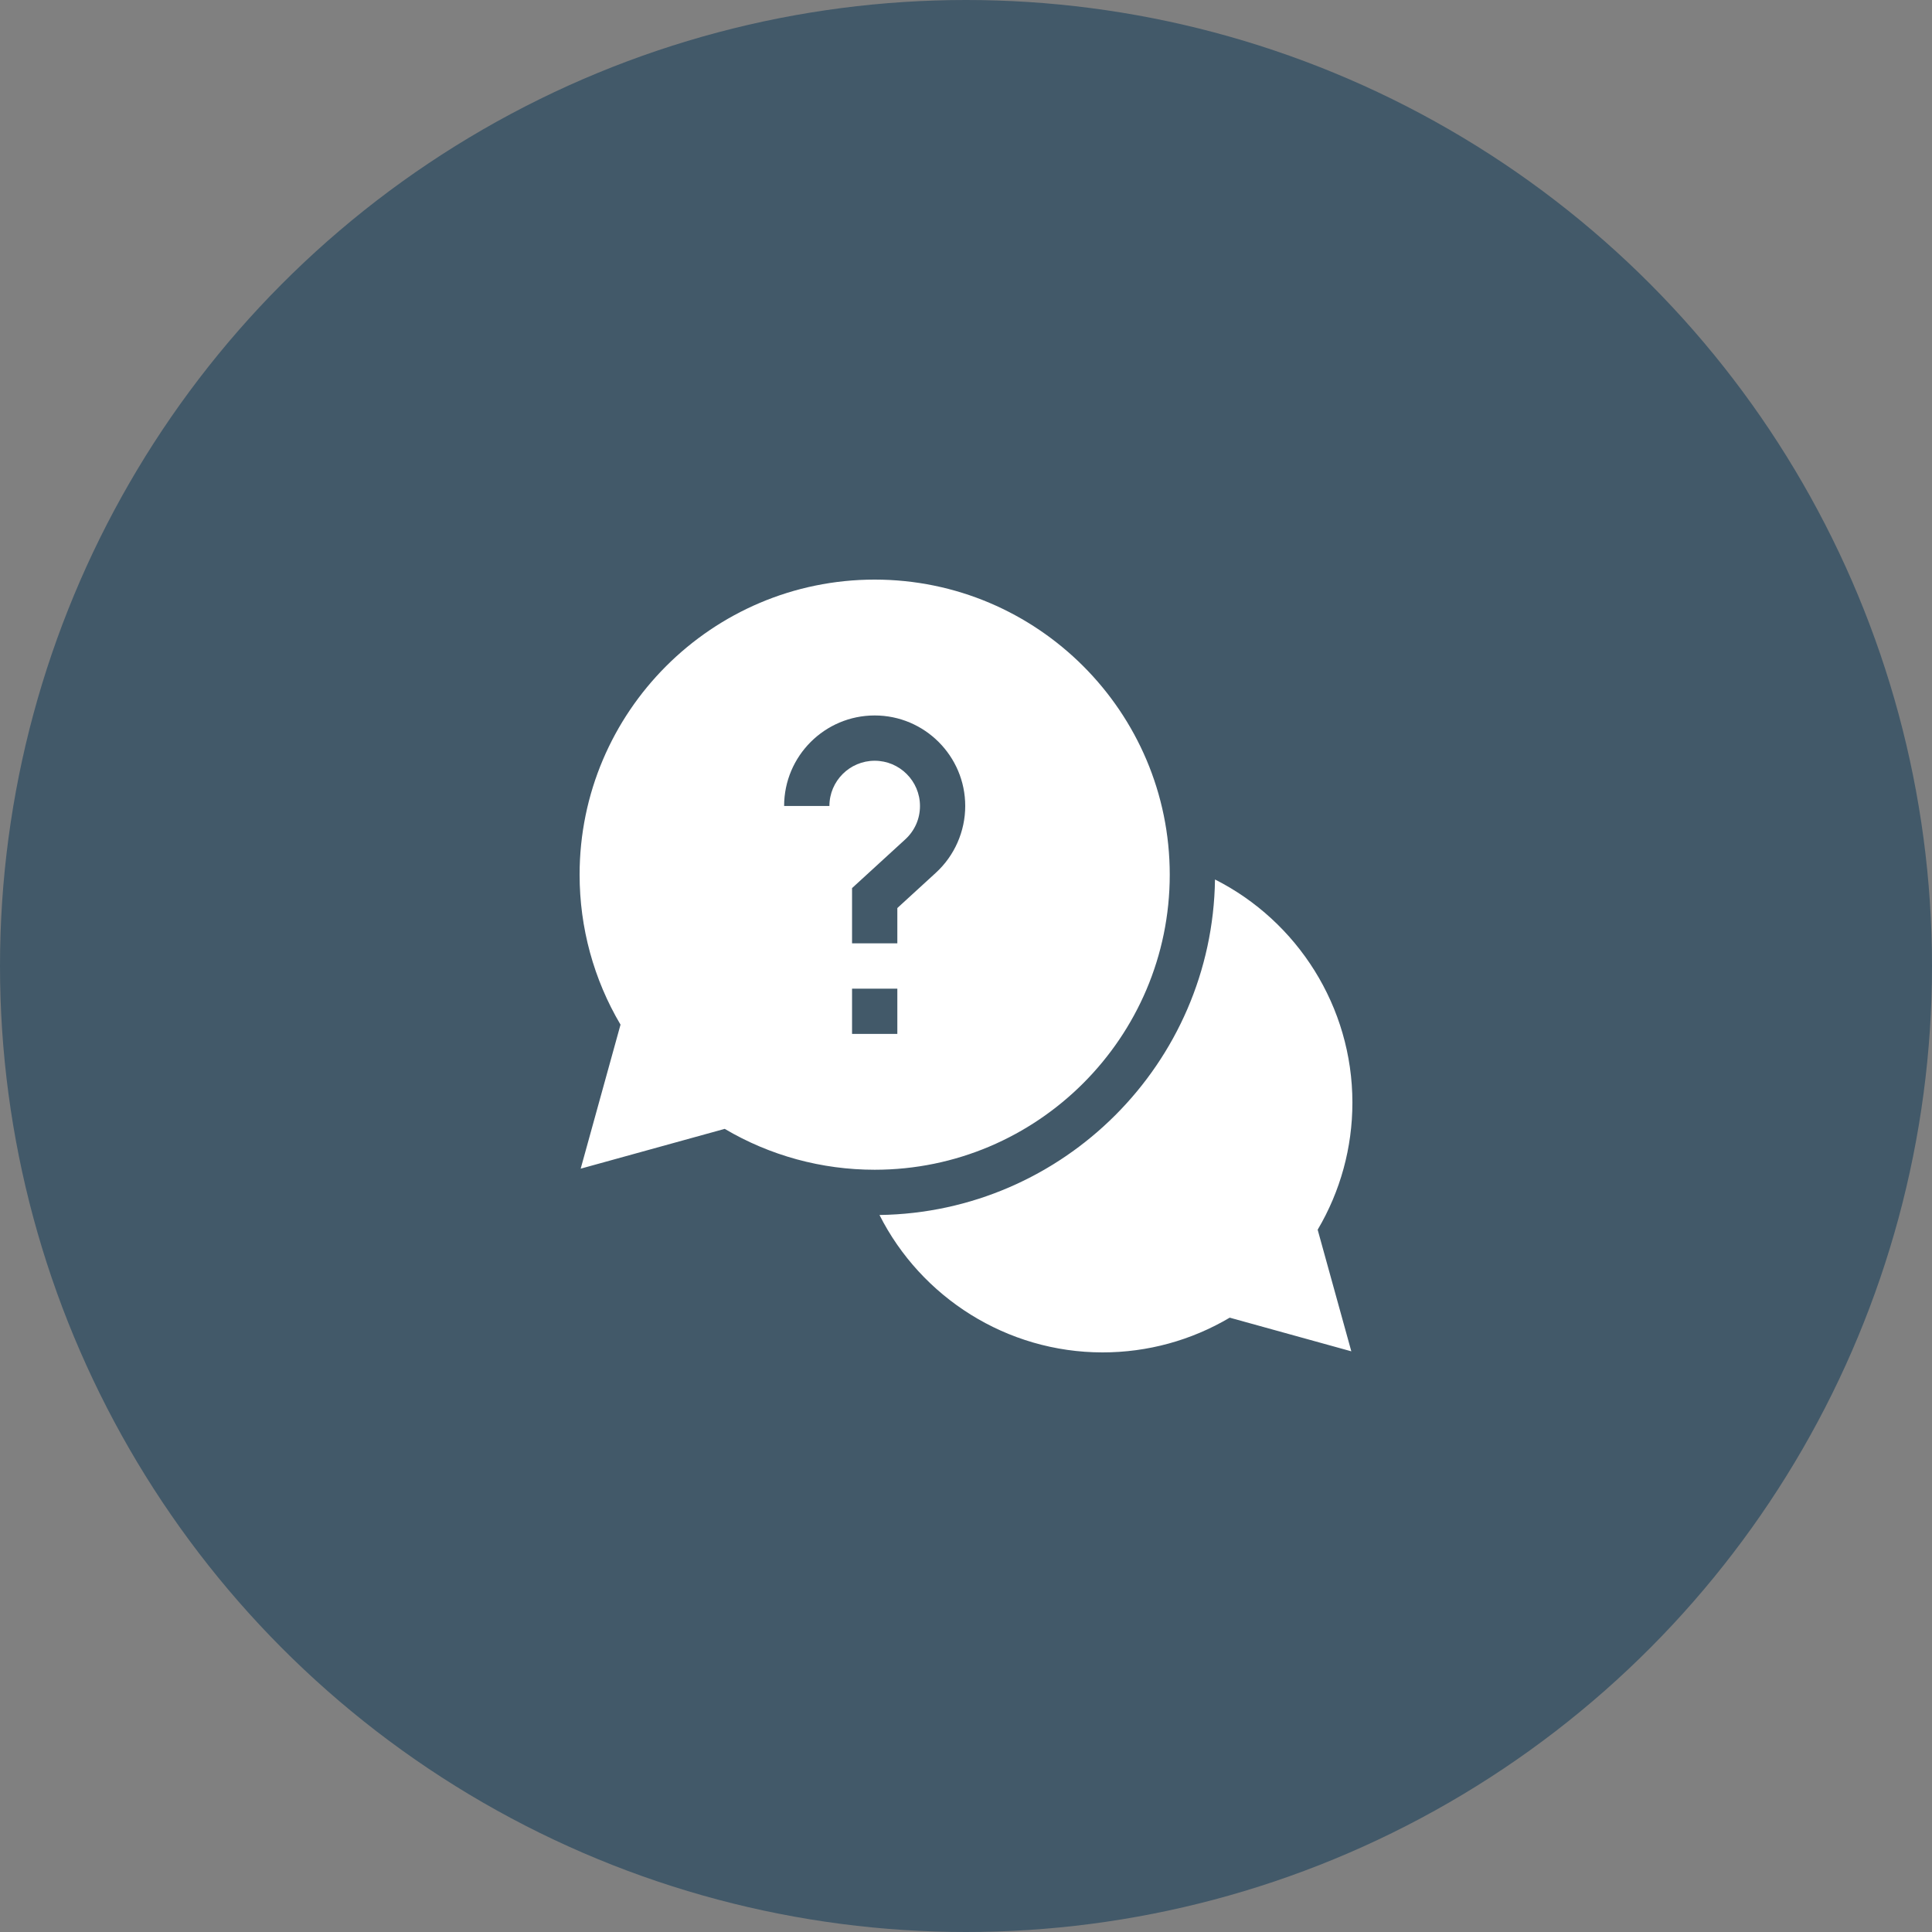
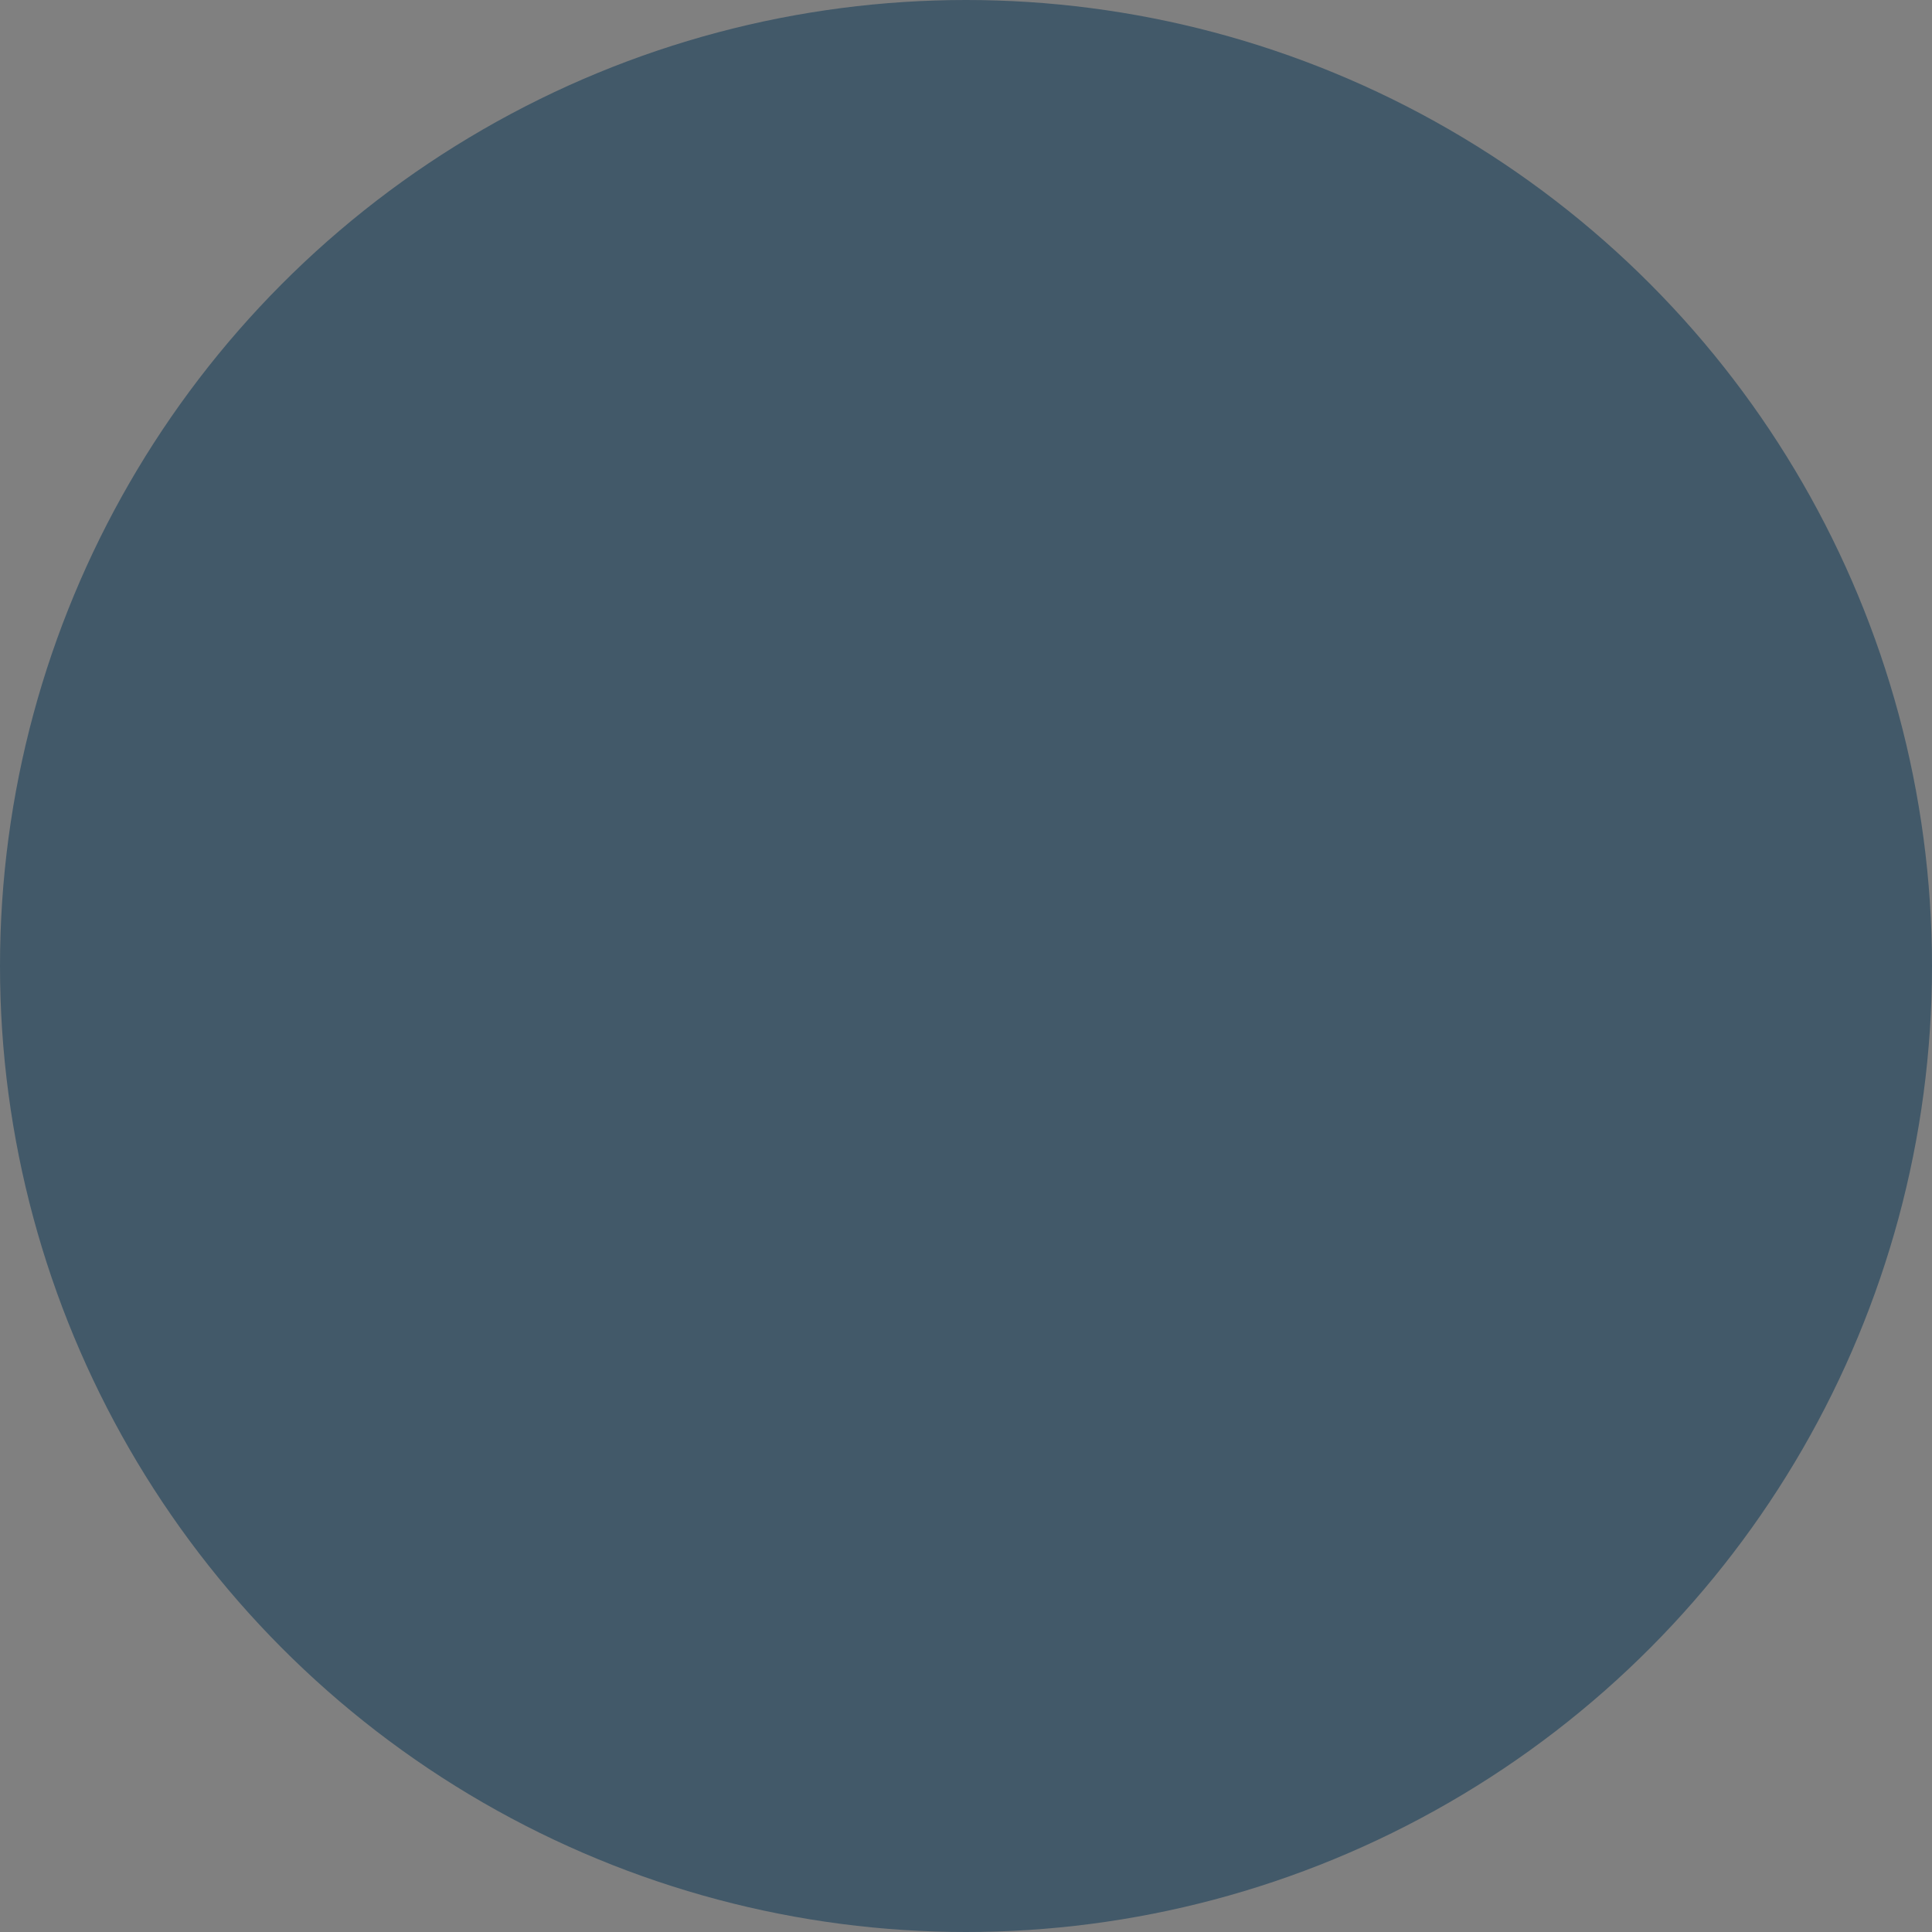
<svg xmlns="http://www.w3.org/2000/svg" width="50" height="50" viewBox="0 0 50 50" fill="none">
  <rect x="0" y="0" width="50" height="50" fill="#808080" stroke="none" />
  <circle cx="25" cy="25" r="25" fill="#425969" />
  <g clip-path="url(#clip0_106_6857)">
    <path d="M35 28.535C35 26.053 33.576 23.838 31.444 22.761C31.378 27.52 27.52 31.378 22.761 31.444C23.838 33.576 26.053 35 28.535 35C29.699 35 30.83 34.69 31.825 34.101L34.972 34.972L34.101 31.825C34.69 30.83 35 29.699 35 28.535Z" fill="white" />
-     <path d="M30.273 22.637C30.273 18.426 26.848 15 22.637 15C18.426 15 15 18.426 15 22.637C15 24.009 15.365 25.345 16.059 26.518L15.028 30.245L18.755 29.215C19.928 29.908 21.264 30.273 22.637 30.273C26.848 30.273 30.273 26.848 30.273 22.637ZM21.465 20.859H20.293C20.293 19.567 21.344 18.516 22.637 18.516C23.929 18.516 24.98 19.567 24.98 20.859C24.98 21.515 24.703 22.146 24.218 22.589L23.223 23.5V24.414H22.051V22.984L23.427 21.724C23.673 21.499 23.809 21.192 23.809 20.859C23.809 20.213 23.283 19.688 22.637 19.688C21.991 19.688 21.465 20.213 21.465 20.859ZM22.051 25.586H23.223V26.758H22.051V25.586Z" fill="white" />
  </g>
  <defs>
    <clipPath id="clip0_106_6857">
-       <rect width="20" height="20" fill="white" transform="translate(15 15)" />
-     </clipPath>
+       </clipPath>
  </defs>
</svg>